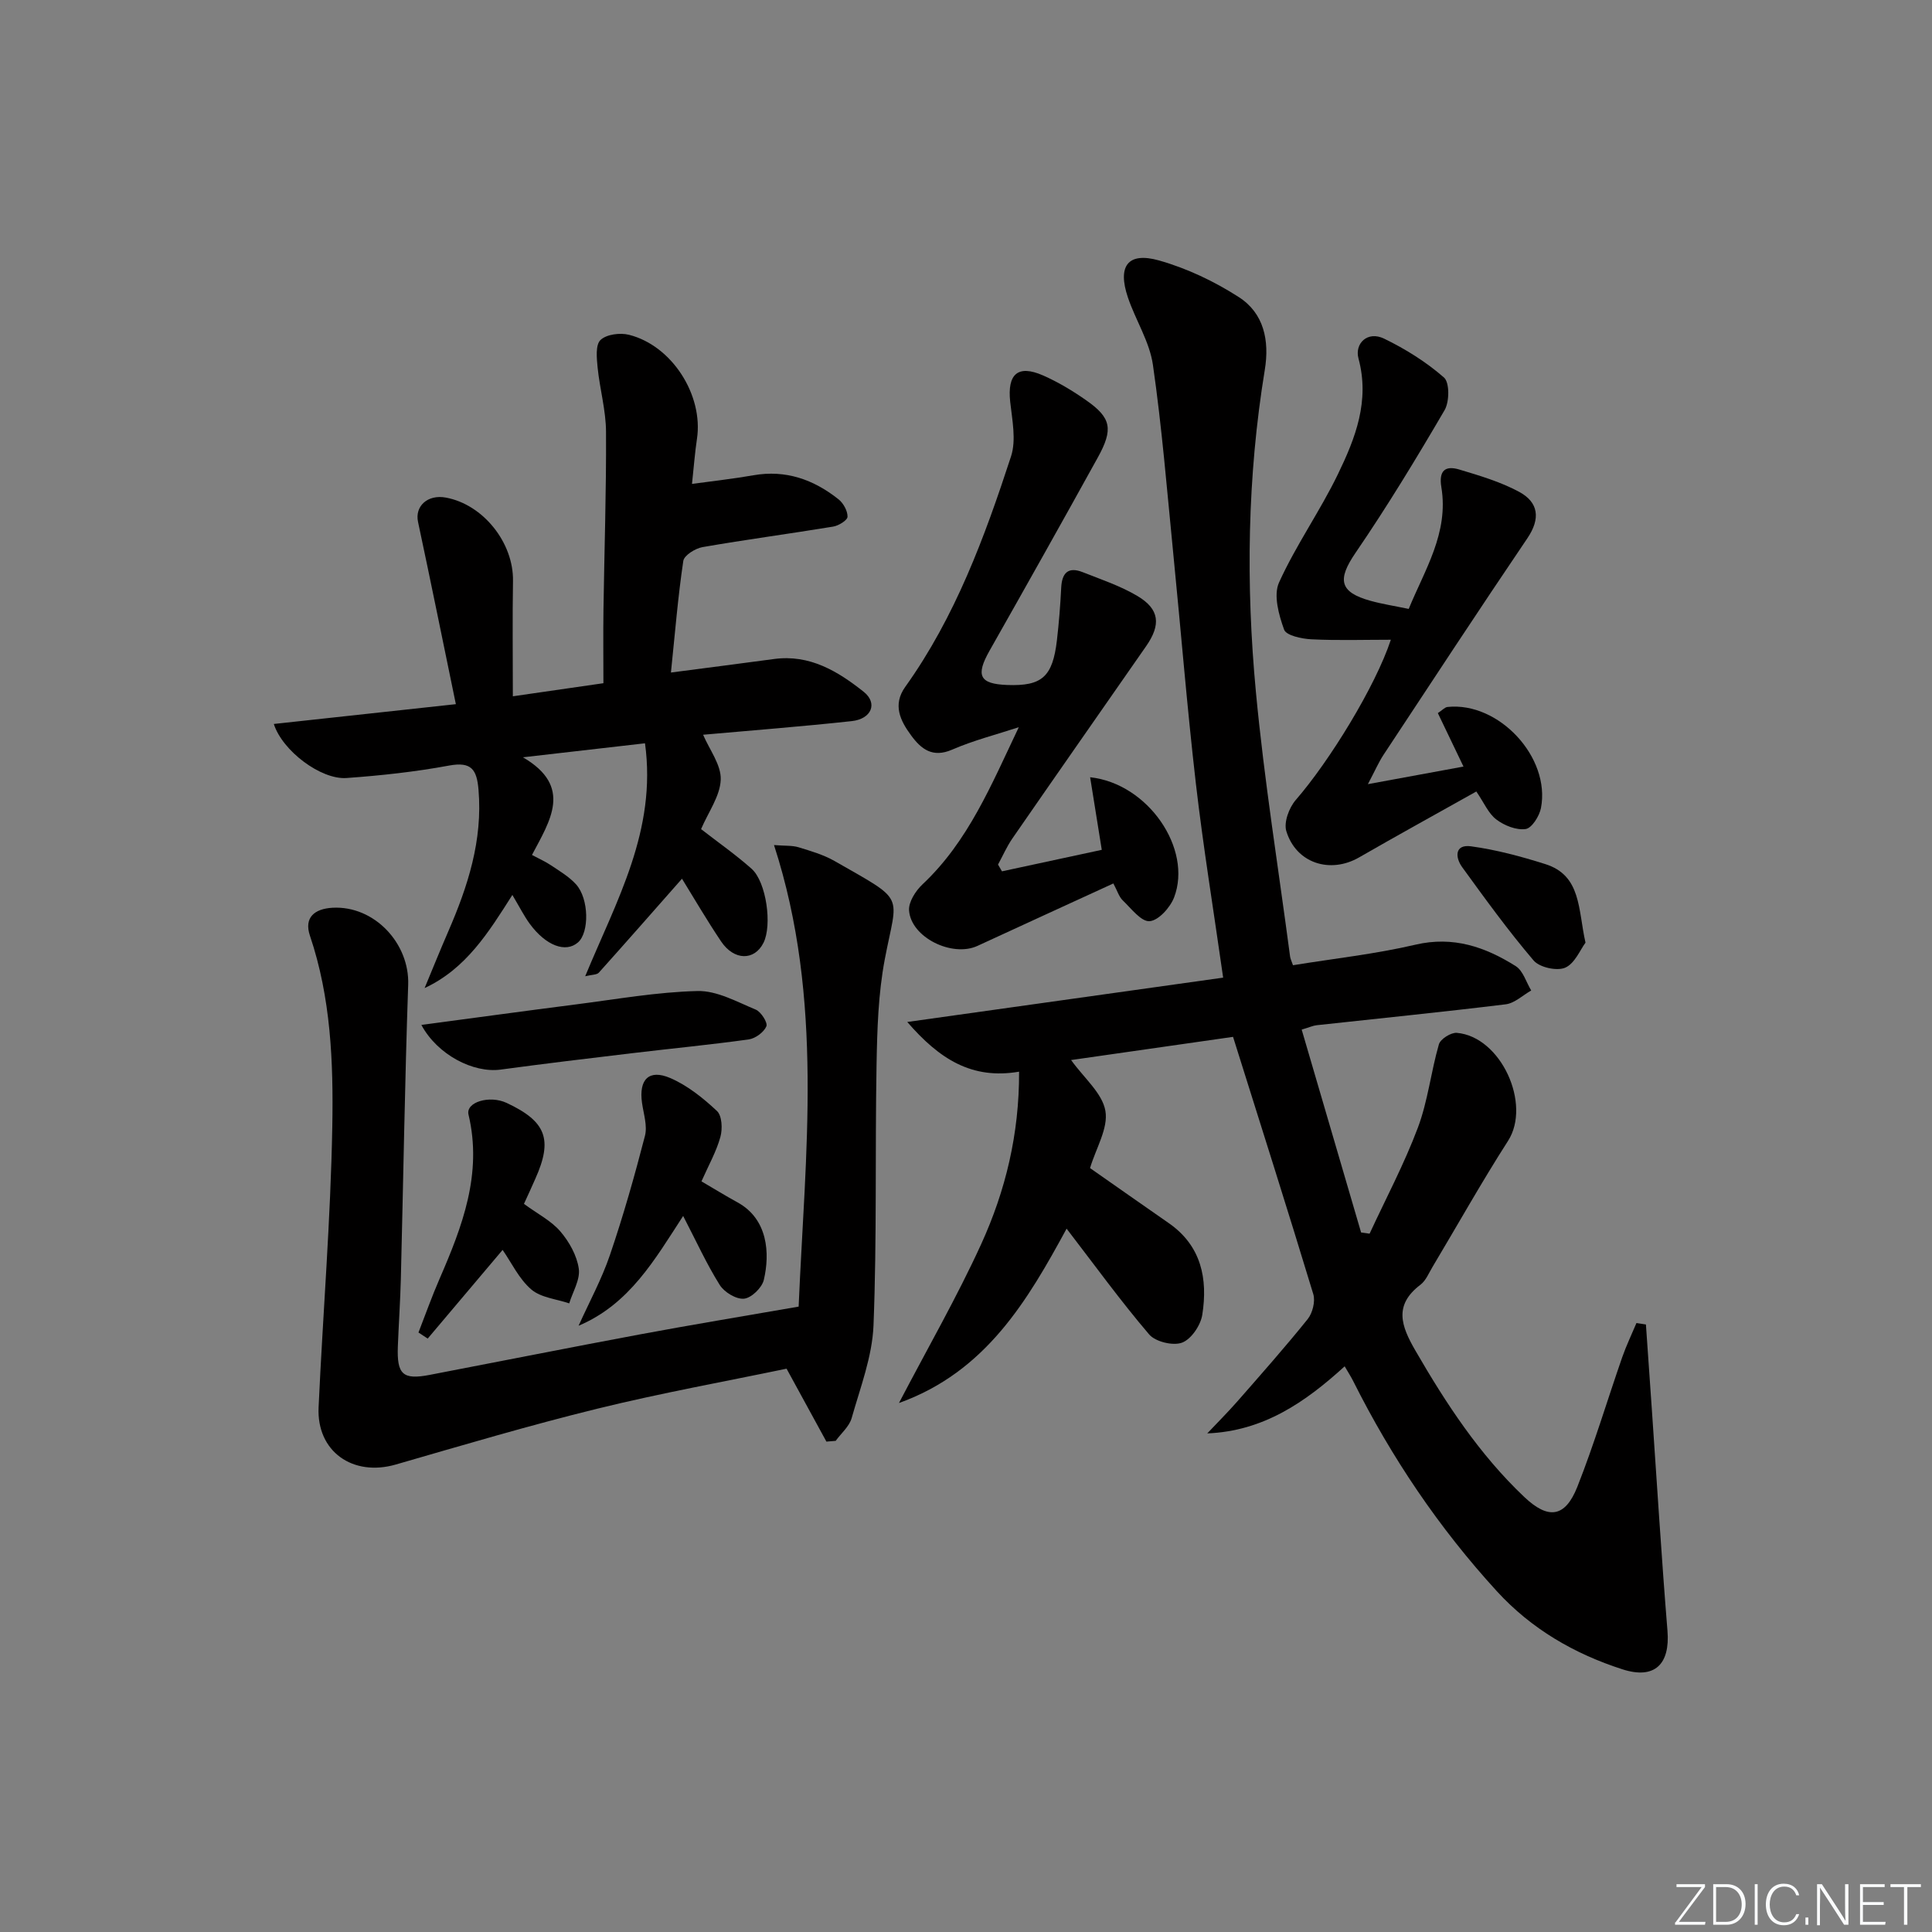
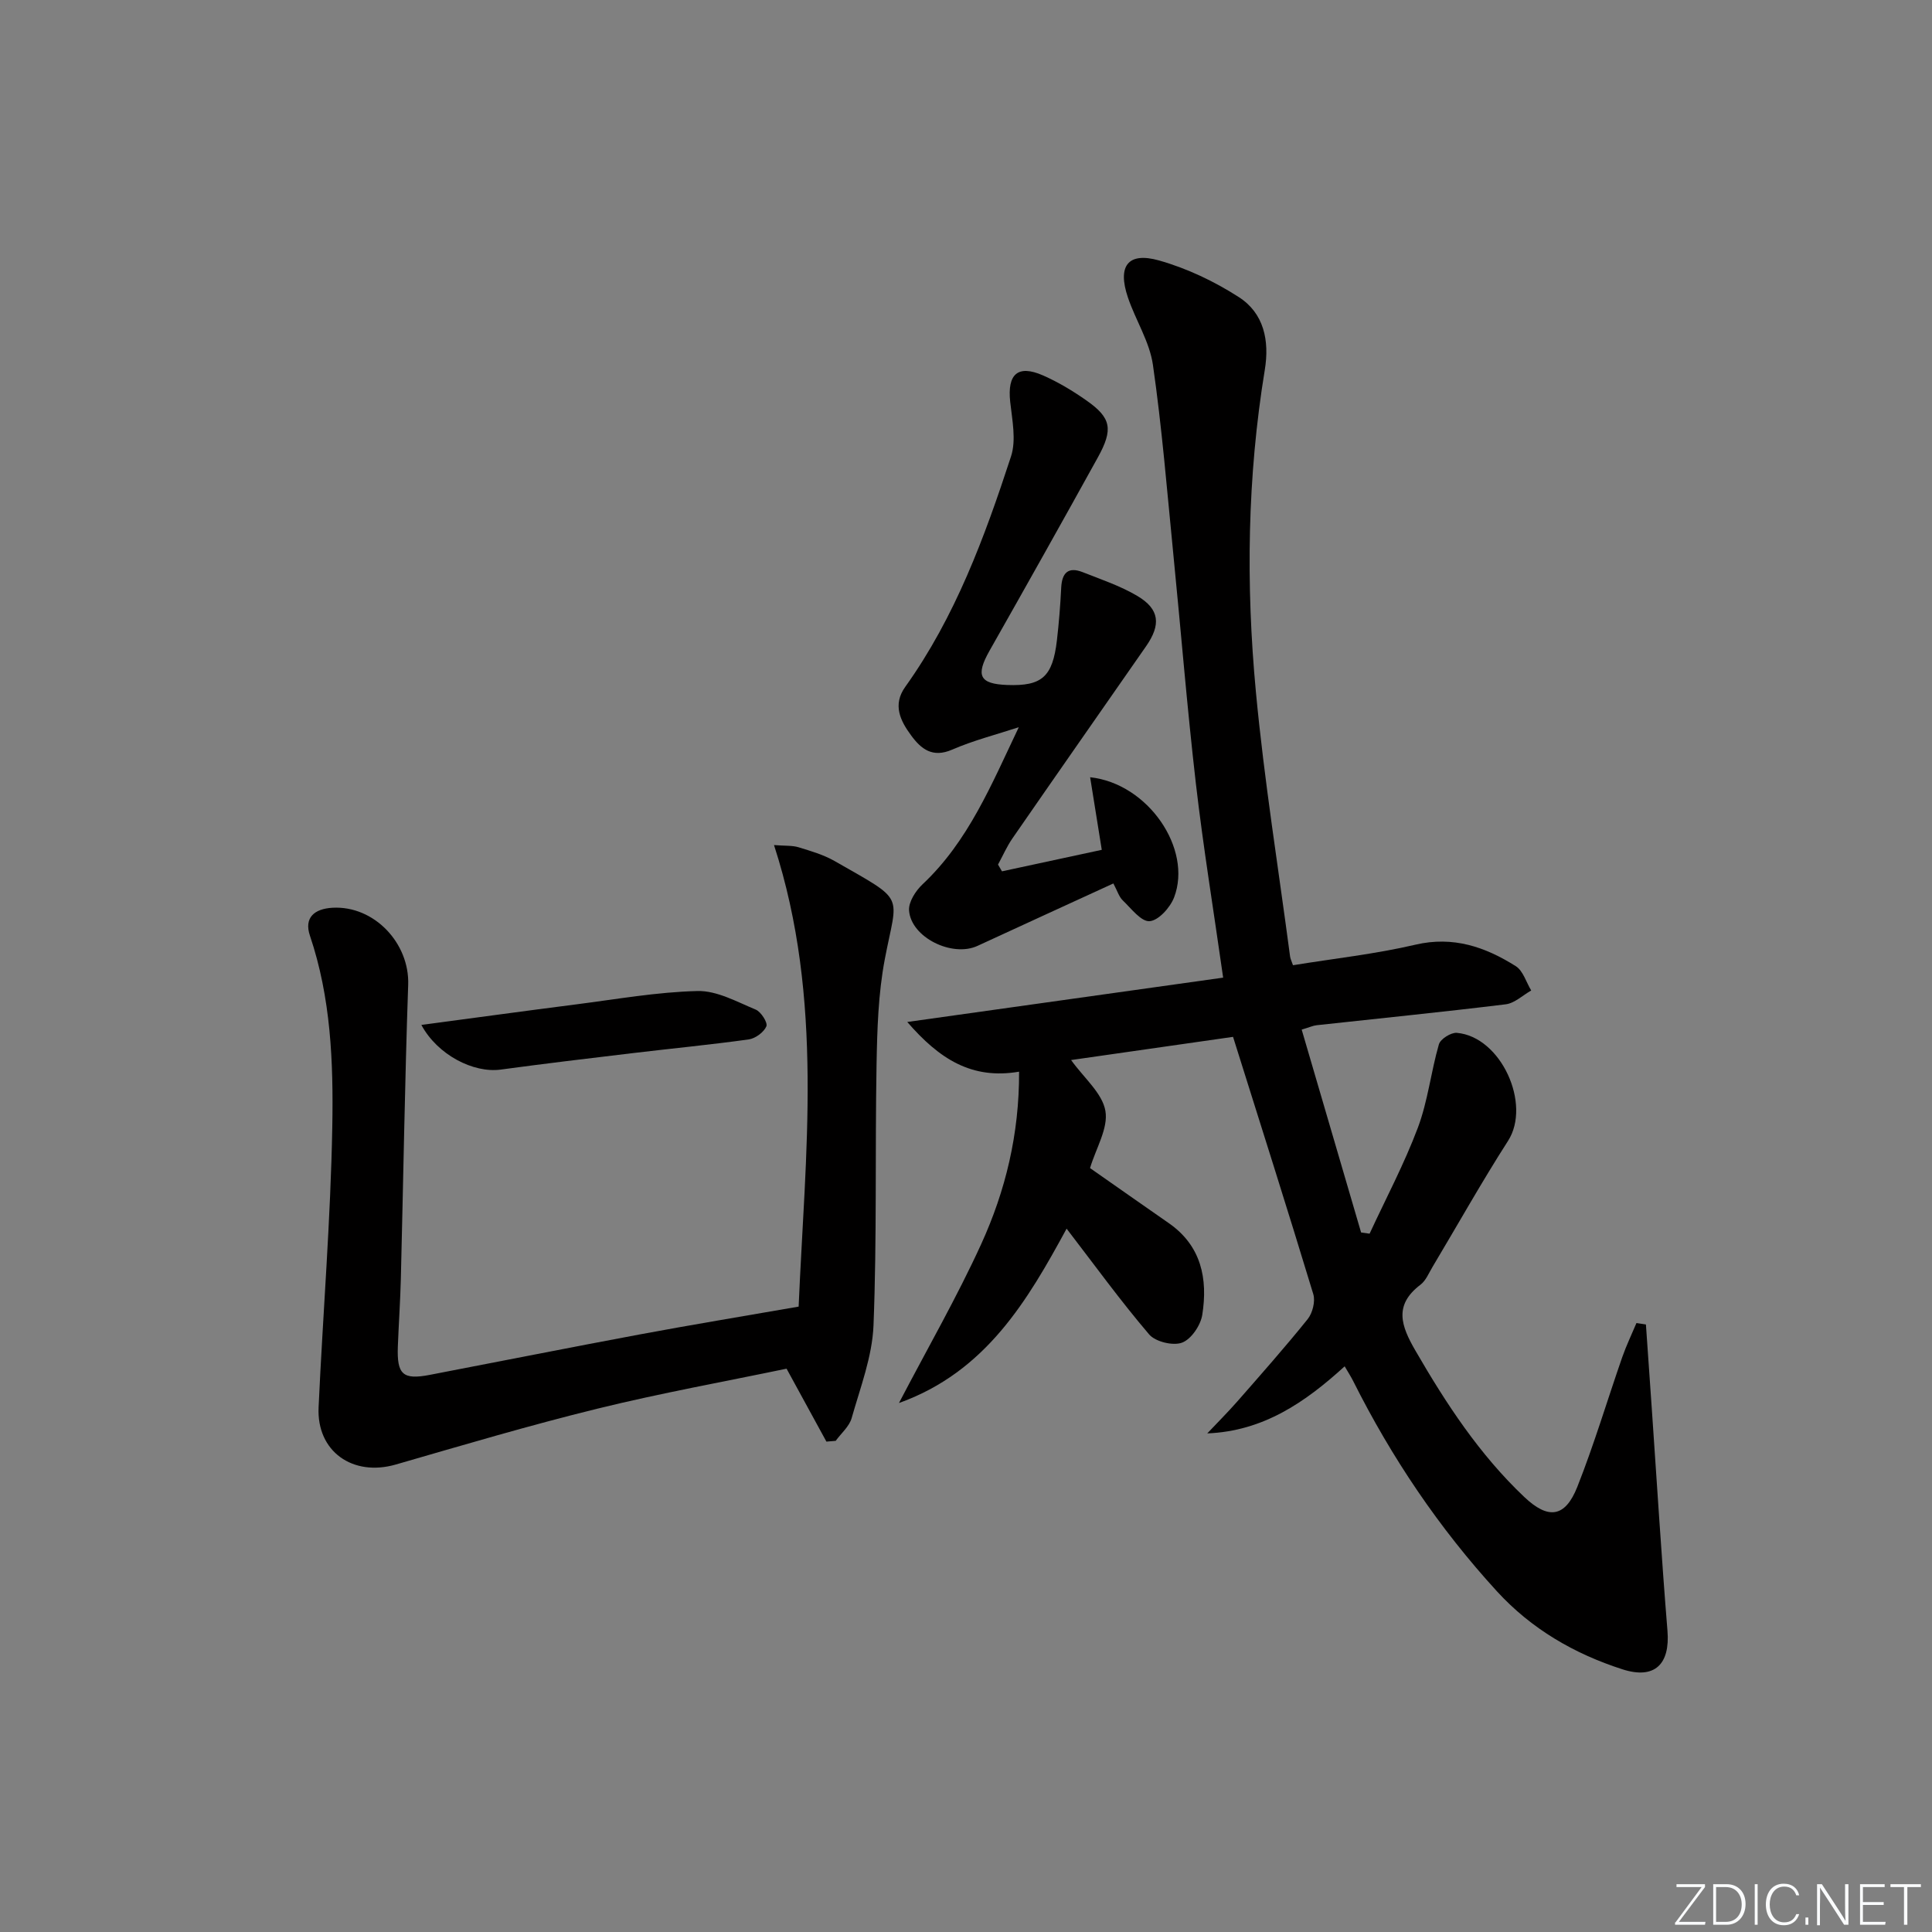
<svg xmlns="http://www.w3.org/2000/svg" enable-background="new 0 0 400 400" viewBox="0 0 400 400">
  <rect x="0" y="0" width="400" height="400" fill="#808080" stroke="none" />
  <path d="m346.9 398 5.4-7.3h-5.2v-.6h5.9v.6l-5.4 7.2h5.5l-.1.6h-6.2v-.5z" fill="#fafbfc" />
  <path d="m354.7 390.1h2.8c2.3 0 3.9 1.6 3.9 4.1s-1.6 4.3-3.9 4.3h-2.8zm.6 7.8h2c2.2 0 3.3-1.6 3.3-3.6 0-1.8-1-3.6-3.3-3.6h-2z" fill="#fafbfc" />
  <path d="m363.9 390.1v8.4h-.6v-8.4z" fill="#fafbfc" />
  <path d="m372.5 396.3c-.4 1.3-1.4 2.3-3.2 2.3-2.4 0-3.7-1.9-3.7-4.3 0-2.3 1.2-4.3 3.7-4.3 1.8 0 2.9 1 3.2 2.4h-.6c-.4-1.1-1.1-1.8-2.5-1.8-2.1 0-3 1.9-3 3.7s.9 3.7 3 3.7c1.4 0 2.1-.7 2.5-1.7z" fill="#fafbfc" />
  <path d="m373.8 398.5v-1.5h.6v1.5z" fill="#fafbfc" />
  <path d="m376.2 398.5v-8.4h1c1.3 2 4.4 6.7 4.9 7.6-.1-1.2-.1-2.4-.1-3.8v-3.8h.7v8.4h-.9c-1.2-1.9-4.4-6.8-5-7.7.1 1.1 0 2.3 0 3.9v3.9h-.6z" fill="#fafbfc" />
  <path d="m390 394.4h-4.3v3.5h4.7l-.1.6h-5.2v-8.4h5.1v.6h-4.5v3.1h4.3z" fill="#fafbfc" />
  <path d="m394.2 390.7h-2.8v-.6h6.3v.6h-2.8v7.8h-.7z" fill="#fafbfc" />
  <g fill="#010000">
    <path d="m340.77 274.22c.41 5.88.82 11.76 1.23 17.64 1.06 15.26 1.99 30.52 3.23 45.76.57 6.92-2.62 10.15-9.33 7.99-9.94-3.2-18.83-8.34-25.98-16.15-11.99-13.1-21.81-27.67-29.76-43.53-.44-.88-.98-1.71-1.76-3.05-8.12 7.4-16.79 13.42-28.45 13.89 2.07-2.19 4.21-4.33 6.2-6.59 4.93-5.63 9.9-11.24 14.59-17.07 1.01-1.26 1.62-3.68 1.16-5.18-5.33-17.58-10.9-35.08-16.61-53.26-10.42 1.49-21.68 3.1-33.53 4.8 2.67 3.73 6.46 6.85 7.1 10.52.63 3.59-1.95 7.73-3.18 11.85 5.23 3.66 10.74 7.53 16.28 11.38 6.78 4.7 8.13 11.55 6.96 18.99-.34 2.18-2.28 5.06-4.19 5.77-1.86.7-5.51-.18-6.81-1.7-5.92-6.94-11.29-14.35-17.09-21.9-8.05 14.8-16.67 29.63-34.71 36.1 5.94-11.38 12-21.9 17.02-32.89 5.03-11.03 7.9-22.76 7.85-35.71-9.81 1.67-16.49-2.61-23.15-10.29 22.61-3.18 43.98-6.18 65.4-9.18-1.99-14-4.13-27.07-5.65-40.21-1.83-15.84-3.1-31.74-4.68-47.61-1.29-13.03-2.34-26.1-4.21-39.05-.69-4.8-3.59-9.25-5.18-13.96-2.2-6.5-.01-9.47 6.43-7.66 5.78 1.63 11.47 4.33 16.53 7.59 5.2 3.34 6.38 8.99 5.38 15.08-3.63 22.13-3.93 44.43-1.84 66.66 1.72 18.33 4.67 36.54 7.08 54.8.06.47.3.91.6 1.79 8.47-1.38 17.03-2.31 25.34-4.25 7.85-1.84 14.47.47 20.78 4.44 1.52.96 2.16 3.32 3.2 5.04-1.75.99-3.43 2.63-5.27 2.86-13.03 1.6-26.09 2.9-39.14 4.33-.77.08-1.52.44-3.11.91 4.15 14.16 8.23 28.08 12.3 42 .59.08 1.17.17 1.76.25 3.38-7.3 7.18-14.45 10-21.96 2.07-5.51 2.7-11.55 4.35-17.25.32-1.1 2.5-2.47 3.71-2.37 9.16.79 15.48 14.77 10.6 22.37-5.47 8.53-10.43 17.39-15.63 26.09-.77 1.28-1.38 2.84-2.5 3.69-5.57 4.23-4 8.53-1.06 13.61 6.37 11.01 13.27 21.54 22.56 30.34 4.96 4.7 8.45 4.27 10.98-2.11 3.48-8.79 6.18-17.88 9.29-26.82.84-2.41 1.96-4.73 2.95-7.09.67.1 1.32.2 1.96.3z" />
-     <path d="m87.91 204.57c1.62-3.89 3.2-7.81 4.88-11.68 4.07-9.37 7.17-18.9 6.28-29.38-.35-4.16-1.44-5.87-6.09-5.01-7 1.3-14.13 2.07-21.24 2.58-5.27.38-13.27-5.61-15.05-11.19 12.37-1.34 24.6-2.67 37.69-4.1-2.72-13.16-5.21-25.46-7.83-37.73-.7-3.26 1.98-5.74 5.76-5.04 7.75 1.43 14.03 9.36 13.9 17.25-.13 7.78-.03 15.57-.03 23.89 6.36-.92 12.07-1.75 18.75-2.71 0-4.97-.06-10.06.01-15.14.18-12.31.6-24.62.53-36.92-.02-4.43-1.29-8.84-1.74-13.29-.19-1.94-.47-4.69.6-5.71 1.23-1.18 4.07-1.54 5.91-1.07 8.92 2.25 15.41 12.52 14.06 21.53-.42 2.78-.63 5.6-1.03 9.34 4.4-.61 8.58-1.06 12.71-1.79 6.71-1.18 12.48.89 17.62 4.97 1.01.8 1.9 2.41 1.87 3.62-.02.73-1.85 1.86-2.99 2.04-8.99 1.48-18.03 2.68-27.01 4.24-1.51.26-3.82 1.7-4 2.86-1.1 7.36-1.7 14.8-2.56 23.11 7.42-.97 14.39-1.86 21.35-2.8 7.38-1 13.22 2.55 18.55 6.78 2.98 2.37 1.64 5.64-2.48 6.08-10.39 1.13-20.81 1.93-30.76 2.82 1.32 3.1 3.76 6.24 3.65 9.29-.12 3.4-2.57 6.73-4.07 10.25 3.52 2.74 7.16 5.28 10.46 8.21 3.07 2.74 4.29 11.73 2.45 15.35-1.88 3.72-6.08 3.68-8.76-.3-2.95-4.39-5.62-8.97-8.1-12.99-5.84 6.62-11.49 13.07-17.22 19.45-.42.46-1.42.4-2.82.74 6.47-15.66 14.86-30.17 12.38-48.23-8.52.98-16.9 1.94-25.27 2.9 10.41 6.07 5.59 13.14 1.87 20.22 1.48.79 2.81 1.38 4 2.18 1.78 1.2 3.7 2.33 5.12 3.9 2.7 2.98 2.77 9.98.4 12.03-2.53 2.21-6.63.69-9.96-3.83-1.17-1.59-2.06-3.38-3.62-6-4.94 7.78-9.59 15.28-18.17 19.28z" />
    <path d="m171.1 298.47c-2.65-4.85-5.3-9.71-8.25-15.1-12.66 2.64-26.01 5.05-39.16 8.28-14.01 3.44-27.86 7.55-41.73 11.56-8.93 2.58-16.42-2.7-16-11.83.89-19.42 2.5-38.82 2.84-58.25.23-13.23-.29-26.57-4.63-39.4-1.27-3.76.94-5.58 4.67-5.79 8.63-.48 15.97 7.35 15.67 15.94-.7 20.3-1.01 40.62-1.52 60.92-.12 4.65-.44 9.3-.62 13.95-.22 5.82 1.03 6.97 6.57 5.91 14.5-2.78 28.99-5.67 43.51-8.38 10.6-1.98 21.23-3.73 32.9-5.76 1.34-31.64 5.31-63.49-5.1-95.56 2.32.19 3.78.06 5.09.46 2.54.78 5.16 1.54 7.44 2.84 15 8.59 13.03 6.5 10.4 20.38-1.35 7.12-1.57 14.51-1.7 21.79-.32 17.99.08 36.01-.63 53.98-.26 6.45-2.73 12.85-4.52 19.18-.49 1.75-2.18 3.16-3.31 4.72-.65.05-1.28.1-1.92.16z" />
-     <path d="m225.7 160.92c12.02 1.3 21.21 14.84 17.39 24.86-.8 2.1-3.22 4.8-5.07 4.94-1.75.14-3.82-2.63-5.57-4.31-.78-.75-1.11-1.96-1.94-3.5-9.49 4.36-18.82 8.62-28.12 12.92-5.24 2.43-13.79-1.74-14.18-7.34-.12-1.75 1.37-4.07 2.8-5.41 9.46-8.88 14.26-20.65 19.92-32.52-4.62 1.52-9.37 2.72-13.81 4.65-4.06 1.76-6.42-.14-8.48-2.95-2.24-3.03-3.88-6.33-1.22-10.05 10.36-14.49 16.44-31 21.9-47.71 1.11-3.4.24-7.55-.17-11.31-.62-5.73 1.56-7.75 6.78-5.47 3.17 1.39 6.2 3.22 9.03 5.21 5.1 3.58 5.57 5.92 2.34 11.77-7.4 13.39-14.89 26.72-22.43 40.03-2.91 5.14-2.08 6.88 3.68 7.09 7.16.26 9.38-1.67 10.27-9.22.42-3.62.71-7.26.89-10.91.15-3.09 1.45-4.41 4.45-3.23 3.84 1.52 7.83 2.85 11.34 4.94 4.59 2.73 4.9 5.93 1.77 10.42-9.22 13.25-18.47 26.47-27.65 39.75-1.17 1.69-2 3.61-2.99 5.43.27.47.55.94.82 1.4 6.8-1.47 13.6-2.93 20.66-4.45-.83-5.26-1.6-10.03-2.41-15.03z" />
-     <path d="m305.66 163.87c-8.38 4.7-16.38 9.1-24.28 13.65-5.98 3.44-13.03 1.22-15.06-5.44-.56-1.82.57-4.86 1.95-6.45 6.97-8.02 16.49-23.49 19.69-33.18-5.61 0-11.05.18-16.46-.09-1.99-.1-5.2-.78-5.64-2-1.1-3.05-2.24-7.14-1.05-9.76 3.51-7.75 8.51-14.8 12.22-22.48 3.59-7.43 6.6-15.1 4.23-23.9-.83-3.08 1.85-5.78 5.3-4.11 4.42 2.14 8.72 4.83 12.4 8.05 1.18 1.03 1.14 5.02.13 6.75-5.86 10.03-11.9 19.98-18.45 29.56-3.77 5.51-3.38 8.13 3.14 9.93 2.39.66 4.85 1.04 7.88 1.67 3.3-8.07 8.32-15.72 6.76-25.19-.57-3.43.78-4.55 3.71-3.67 4.23 1.27 8.56 2.55 12.41 4.63 4 2.17 4.45 5.52 1.68 9.61-10.07 14.87-19.92 29.89-29.81 44.88-.95 1.45-1.65 3.07-3.2 6.02 7.44-1.37 13.46-2.48 19.79-3.64-1.87-3.89-3.57-7.43-5.31-11.07.92-.6 1.43-1.21 2-1.27 10.6-1.12 21.37 10.41 19.35 20.92-.32 1.67-1.89 4.16-3.16 4.35-1.92.28-4.41-.71-6.06-1.96-1.64-1.22-2.53-3.42-4.16-5.81z" />
-     <path d="m145.23 244.59c2.65 1.55 5.04 3.02 7.5 4.37 6.25 3.44 6.71 10.52 5.41 16.03-.38 1.62-2.56 3.74-4.1 3.89-1.61.16-4.09-1.34-5.03-2.85-2.72-4.34-4.86-9.05-7.57-14.28-5.91 9.09-11.12 18.27-21.65 22.73 2.2-4.88 4.79-9.63 6.5-14.67 2.76-8.1 5.1-16.36 7.24-24.64.54-2.09-.29-4.57-.61-6.85-.68-4.83 1.43-7.02 5.86-5.12 3.56 1.54 6.8 4.14 9.66 6.82 1.05.98 1.17 3.71.71 5.37-.83 3.01-2.41 5.8-3.92 9.2z" />
+     <path d="m225.7 160.92c12.02 1.3 21.21 14.84 17.39 24.86-.8 2.1-3.22 4.8-5.07 4.94-1.75.14-3.82-2.63-5.57-4.31-.78-.75-1.11-1.96-1.94-3.5-9.49 4.36-18.82 8.62-28.12 12.92-5.24 2.43-13.79-1.74-14.18-7.34-.12-1.75 1.37-4.07 2.8-5.41 9.46-8.88 14.26-20.65 19.92-32.52-4.62 1.52-9.37 2.72-13.81 4.65-4.06 1.76-6.42-.14-8.48-2.95-2.24-3.03-3.88-6.33-1.22-10.05 10.36-14.49 16.44-31 21.9-47.71 1.11-3.4.24-7.55-.17-11.31-.62-5.73 1.56-7.75 6.78-5.47 3.17 1.39 6.2 3.22 9.03 5.21 5.1 3.58 5.57 5.92 2.34 11.77-7.4 13.39-14.89 26.72-22.43 40.03-2.91 5.14-2.08 6.88 3.68 7.09 7.16.26 9.38-1.67 10.27-9.22.42-3.62.71-7.26.89-10.91.15-3.09 1.45-4.41 4.45-3.23 3.84 1.52 7.83 2.85 11.34 4.94 4.59 2.73 4.9 5.93 1.77 10.42-9.22 13.25-18.47 26.47-27.65 39.75-1.17 1.69-2 3.61-2.99 5.43.27.47.55.94.82 1.4 6.8-1.47 13.6-2.93 20.66-4.45-.83-5.26-1.6-10.03-2.41-15.03" />
    <path d="m87.24 212.2c11.06-1.47 21.53-2.91 32.02-4.25 8.38-1.07 16.77-2.57 25.18-2.77 3.99-.09 8.12 2.23 12.03 3.85 1.1.46 2.52 2.71 2.2 3.46-.53 1.23-2.27 2.51-3.65 2.71-8.05 1.12-16.14 1.89-24.21 2.86-9.06 1.08-18.12 2.16-27.17 3.39-5.62.75-13.05-3.03-16.4-9.25z" />
-     <path d="m108.48 249.25c2.86 2.1 5.66 3.51 7.54 5.71 1.83 2.14 3.42 4.98 3.81 7.7.33 2.26-1.25 4.79-1.98 7.19-2.66-.91-5.88-1.18-7.86-2.89-2.54-2.18-4.08-5.52-5.93-8.18-5.14 6.09-10.33 12.23-15.51 18.36-.64-.42-1.27-.84-1.91-1.26 1.44-3.7 2.77-7.45 4.36-11.1 4.72-10.87 8.91-21.76 6-34.02-.61-2.58 4.37-4.07 7.9-2.41 8.19 3.83 9.59 7.55 5.93 15.71-.73 1.67-1.49 3.31-2.35 5.19z" />
-     <path d="m328.26 195.17c-1.09 1.45-2.22 4.33-4.21 5.18-1.73.74-5.32-.06-6.54-1.5-5.25-6.16-10.02-12.75-14.78-19.31-1.48-2.04-1.57-4.78 1.83-4.32 5.2.71 10.35 2.09 15.37 3.68 7.5 2.36 6.77 9.38 8.33 16.27z" />
  </g>
</svg>